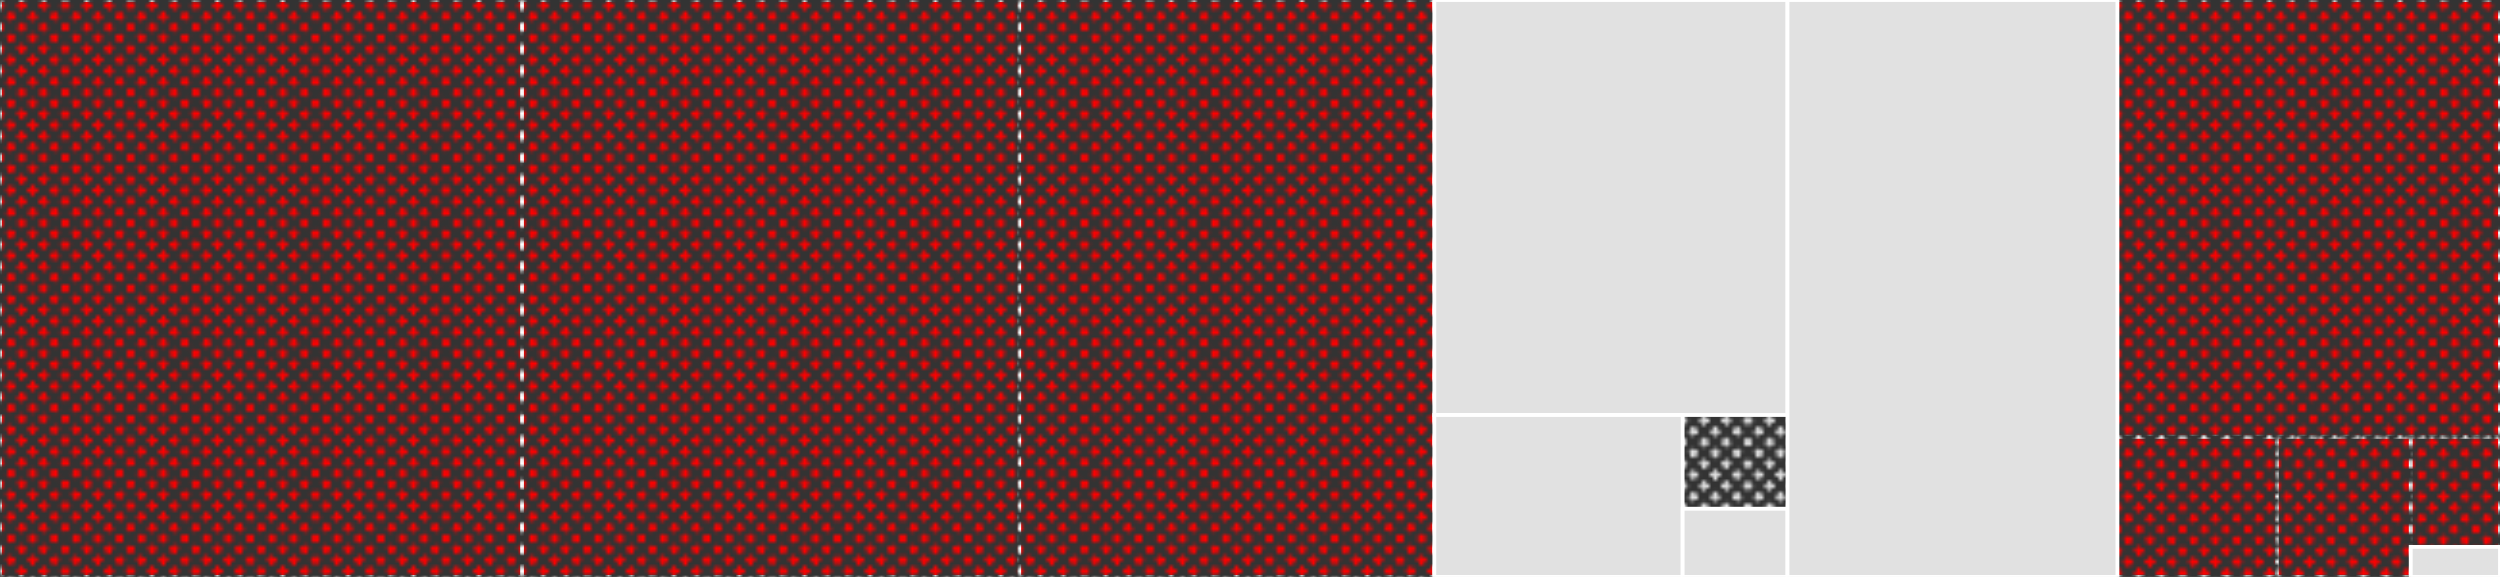
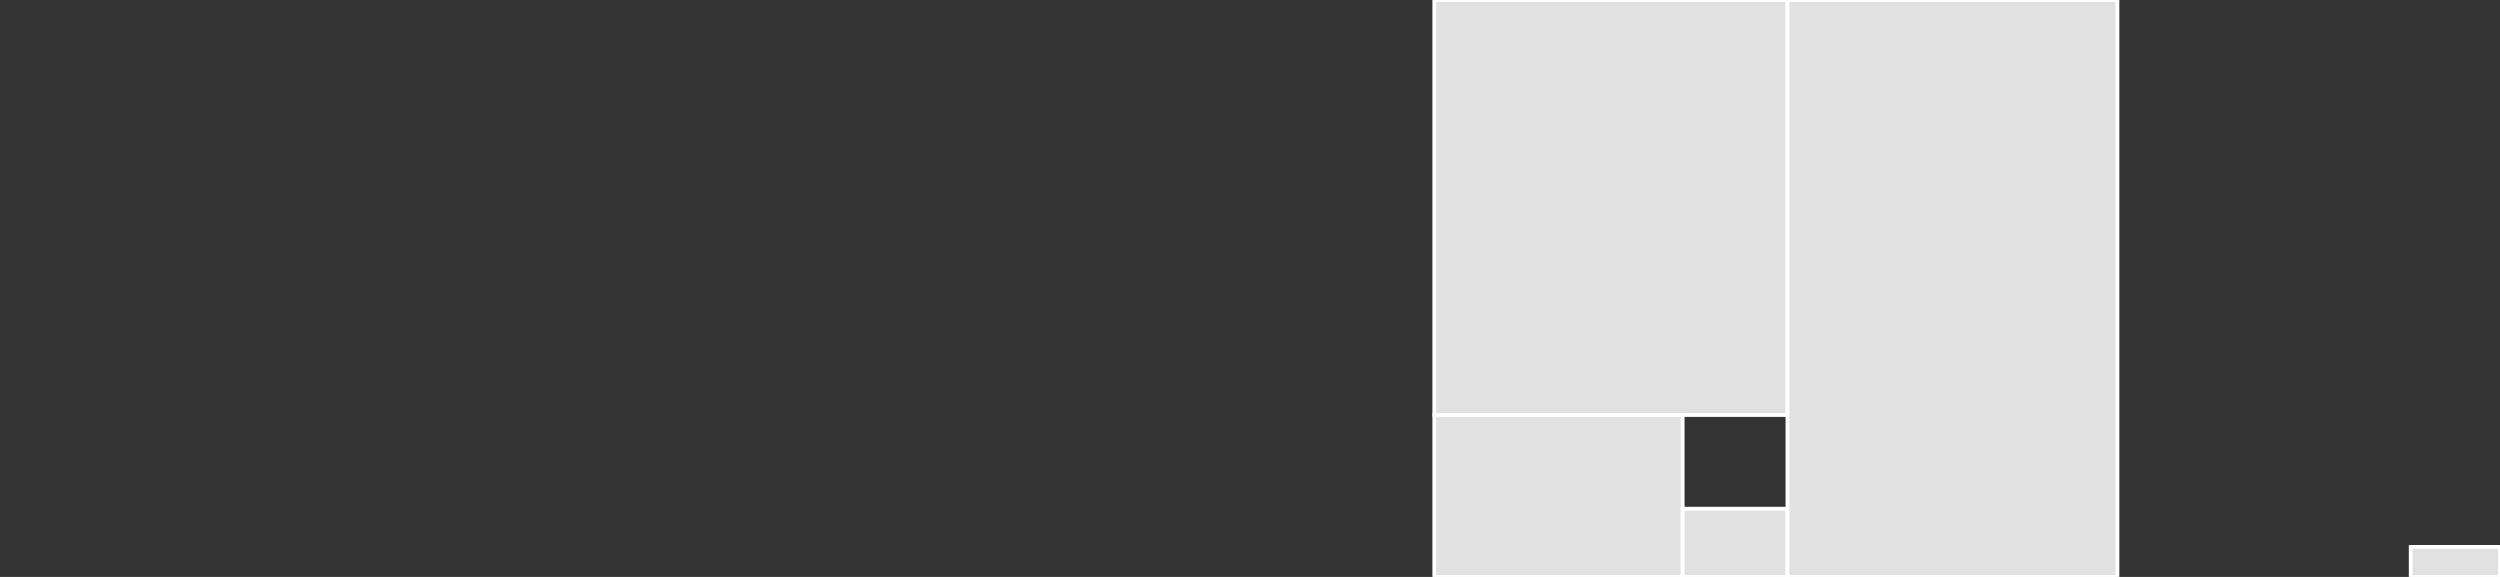
<svg xmlns="http://www.w3.org/2000/svg" baseProfile="full" width="650" height="150" viewBox="0 0 650 150" version="1.1">
  <rect x="0" y="0" width="650" height="150" fill="#333333" stroke="none" />
  <style>rect.s{mask:url(#mask);}</style>
  <defs>
    <pattern id="white" width="4" height="4" patternUnits="userSpaceOnUse" patternTransform="rotate(45)">
      <rect width="2" height="2" transform="translate(0,0)" fill="white" />
    </pattern>
    <mask id="mask">
-       <rect x="0" y="0" width="100%" height="100%" fill="url(#white)" />
-     </mask>
+       </mask>
  </defs>
  <rect x="0" y="0" width="135.719" height="150.0" fill="red" stroke="white" stroke-width="1" class="s tooltipped" data-content="diff_parallel.go">
    <title>diff_parallel.go</title>
  </rect>
  <rect x="135.719" y="0" width="129.275" height="150" fill="red" stroke="white" stroke-width="1" class="s tooltipped" data-content="node.go">
    <title>node.go</title>
  </rect>
  <rect x="264.994" y="0" width="107.931" height="150.0" fill="red" stroke="white" stroke-width="1" class="s tooltipped" data-content="diff.go">
    <title>diff.go</title>
  </rect>
  <rect x="372.924" y="0" width="91.822" height="107.895" fill="#e1e1e1" stroke="white" stroke-width="1" class=" tooltipped" data-content="fuzz/checked_amt.go">
    <title>fuzz/checked_amt.go</title>
  </rect>
  <rect x="372.924" y="107.895" width="64.562" height="42.105" fill="#e1e1e1" stroke="white" stroke-width="1" class=" tooltipped" data-content="fuzz/fuzzer.go">
    <title>fuzz/fuzzer.go</title>
  </rect>
  <rect x="437.486" y="107.895" width="27.26" height="24.377" fill="#e1e1e1" stroke="white" stroke-width="1" class="s tooltipped" data-content="fuzz/util.go">
    <title>fuzz/util.go</title>
  </rect>
  <rect x="437.486" y="132.271" width="27.26" height="17.729" fill="#e1e1e1" stroke="white" stroke-width="1" class=" tooltipped" data-content="fuzz/replay/replay.go">
    <title>fuzz/replay/replay.go</title>
  </rect>
  <rect x="464.746" y="0" width="85.781" height="150.0" fill="#e1e1e1" stroke="white" stroke-width="1" class=" tooltipped" data-content="internal/cbor_gen.go">
    <title>internal/cbor_gen.go</title>
  </rect>
  <rect x="550.527" y="0" width="99.473" height="113.563" fill="red" stroke="white" stroke-width="1" class="s tooltipped" data-content="amt.go">
    <title>amt.go</title>
  </rect>
  <rect x="550.527" y="113.563" width="41.447" height="36.437" fill="red" stroke="white" stroke-width="1" class="s tooltipped" data-content="util.go">
    <title>util.go</title>
  </rect>
  <rect x="591.974" y="113.563" width="34.816" height="36.437" fill="red" stroke="white" stroke-width="1" class="s tooltipped" data-content="link.go">
    <title>link.go</title>
  </rect>
  <rect x="626.79" y="113.563" width="23.21" height="28.629" fill="red" stroke="white" stroke-width="1" class="s tooltipped" data-content="options.go">
    <title>options.go</title>
  </rect>
  <rect x="626.79" y="142.192" width="23.21" height="7.808" fill="#e1e1e1" stroke="white" stroke-width="1" class=" tooltipped" data-content="gen/gen.go">
    <title>gen/gen.go</title>
  </rect>
</svg>